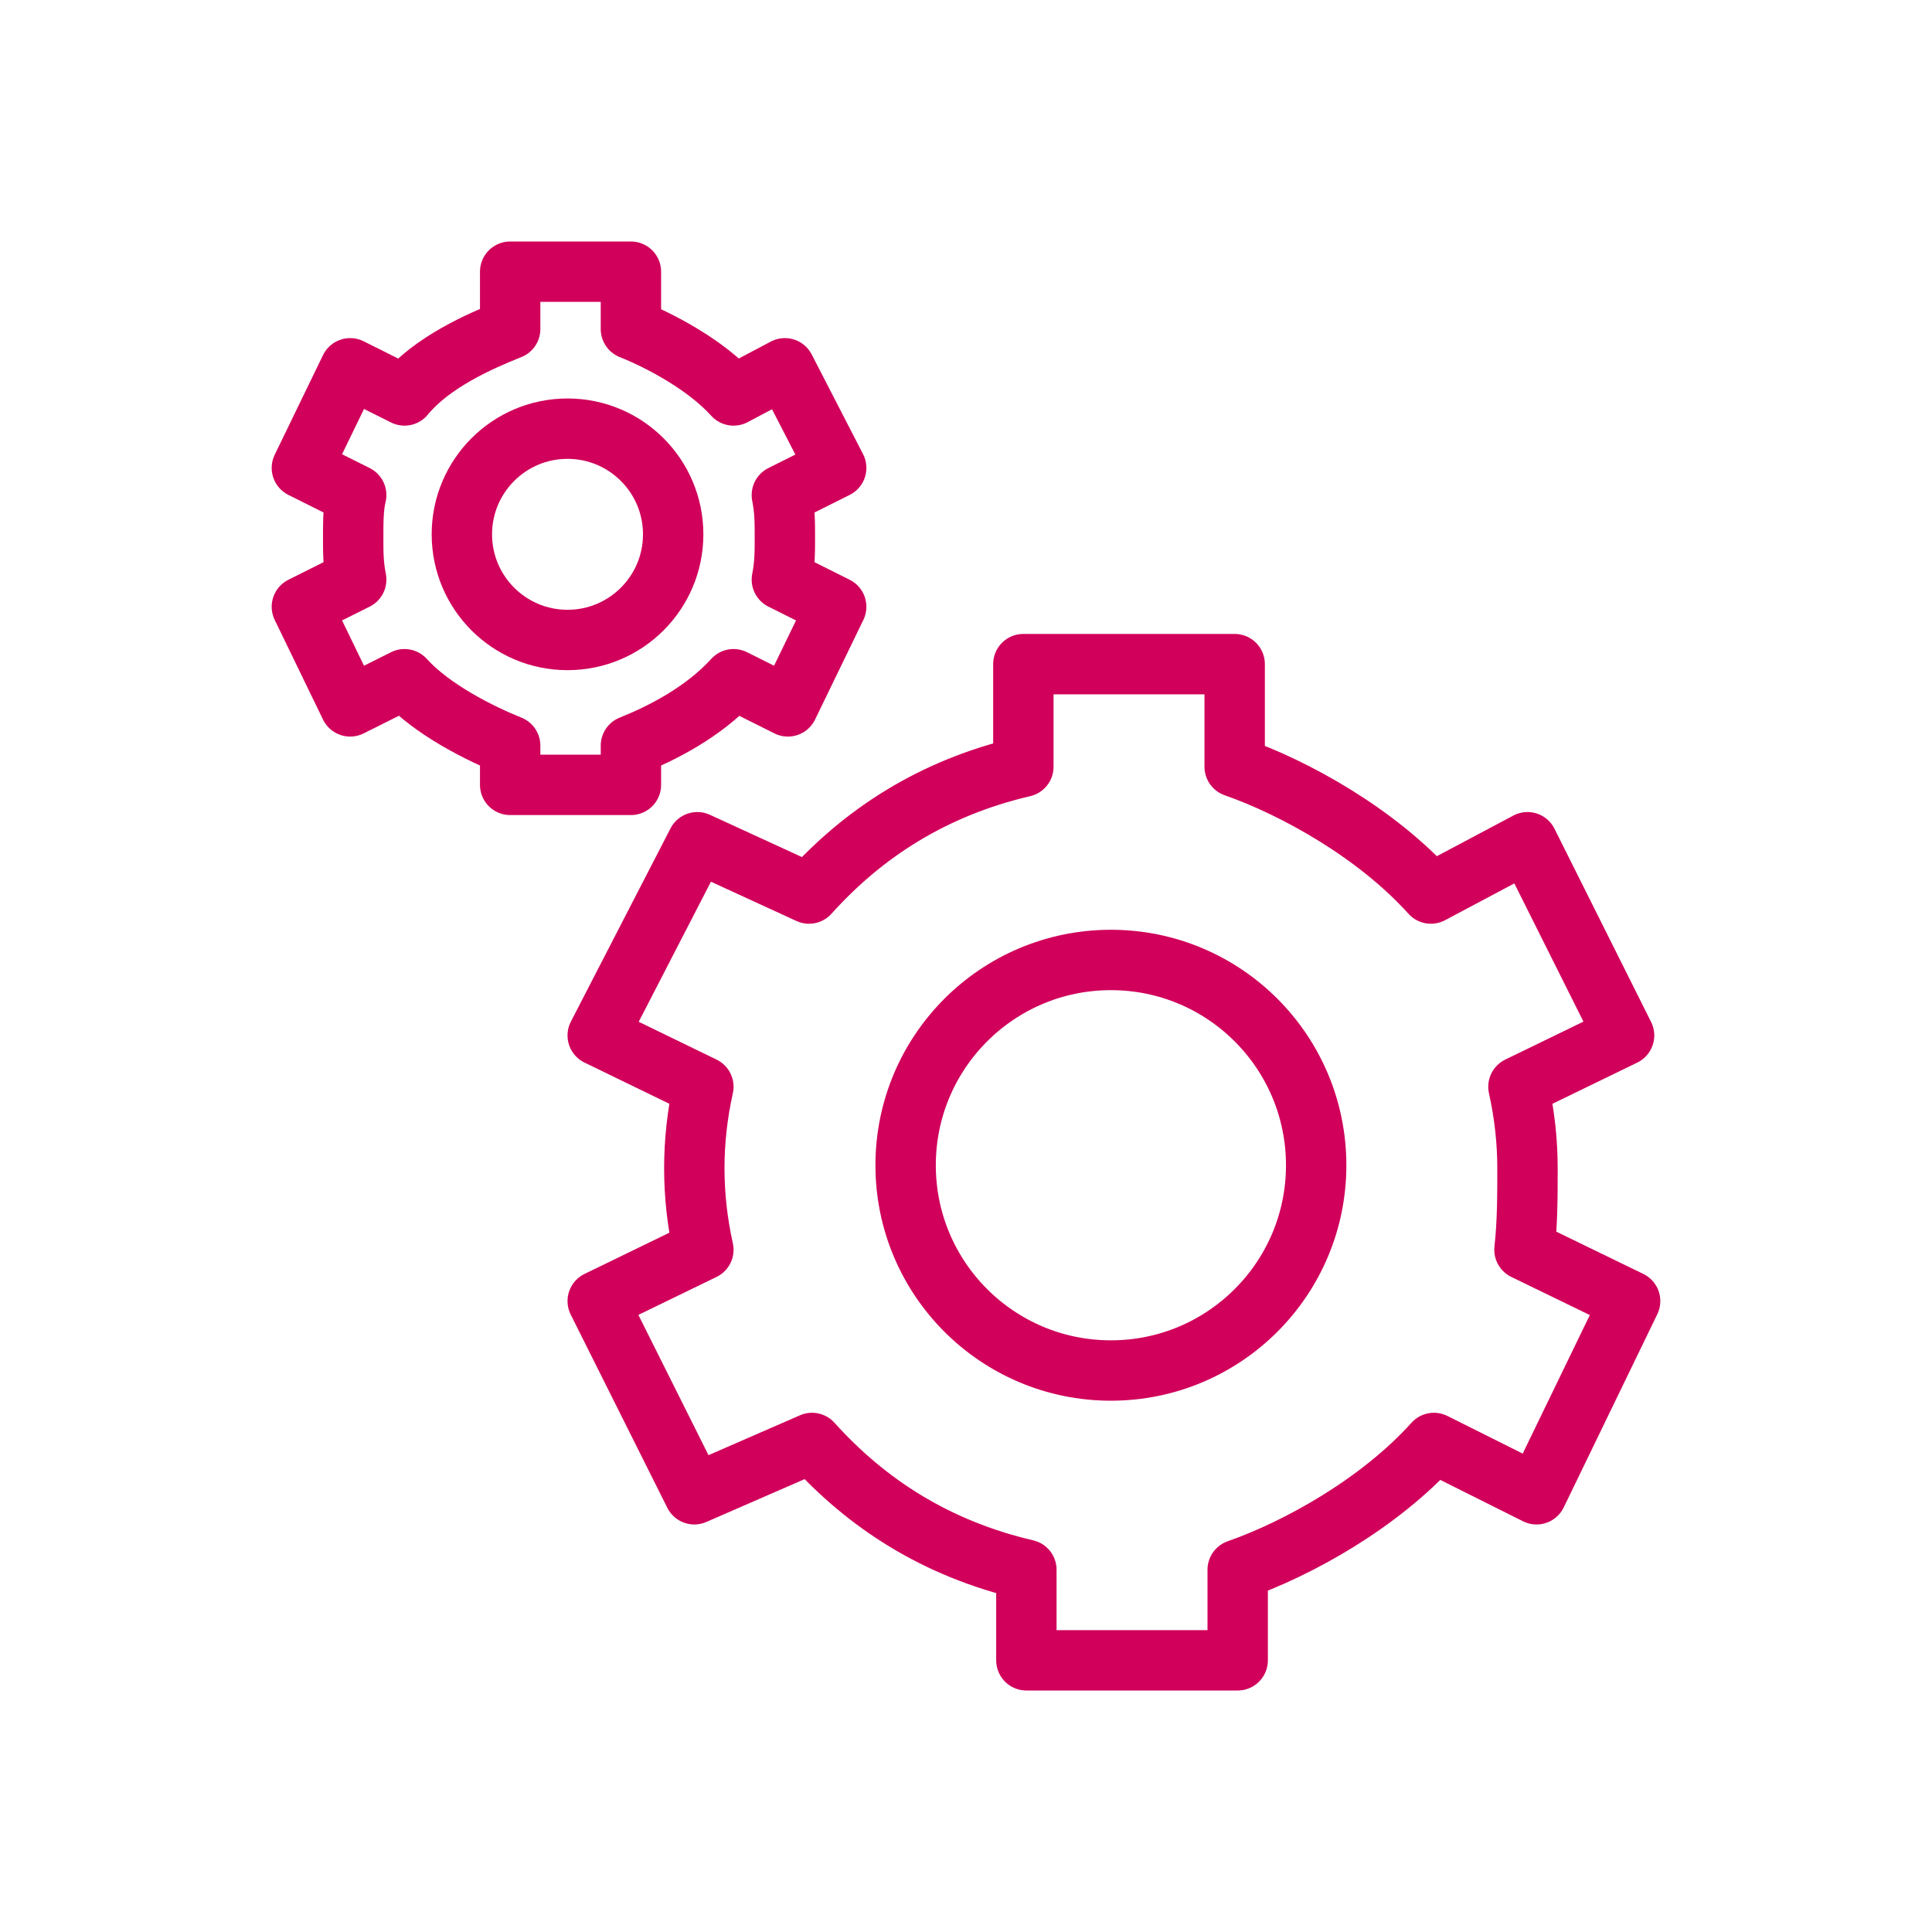
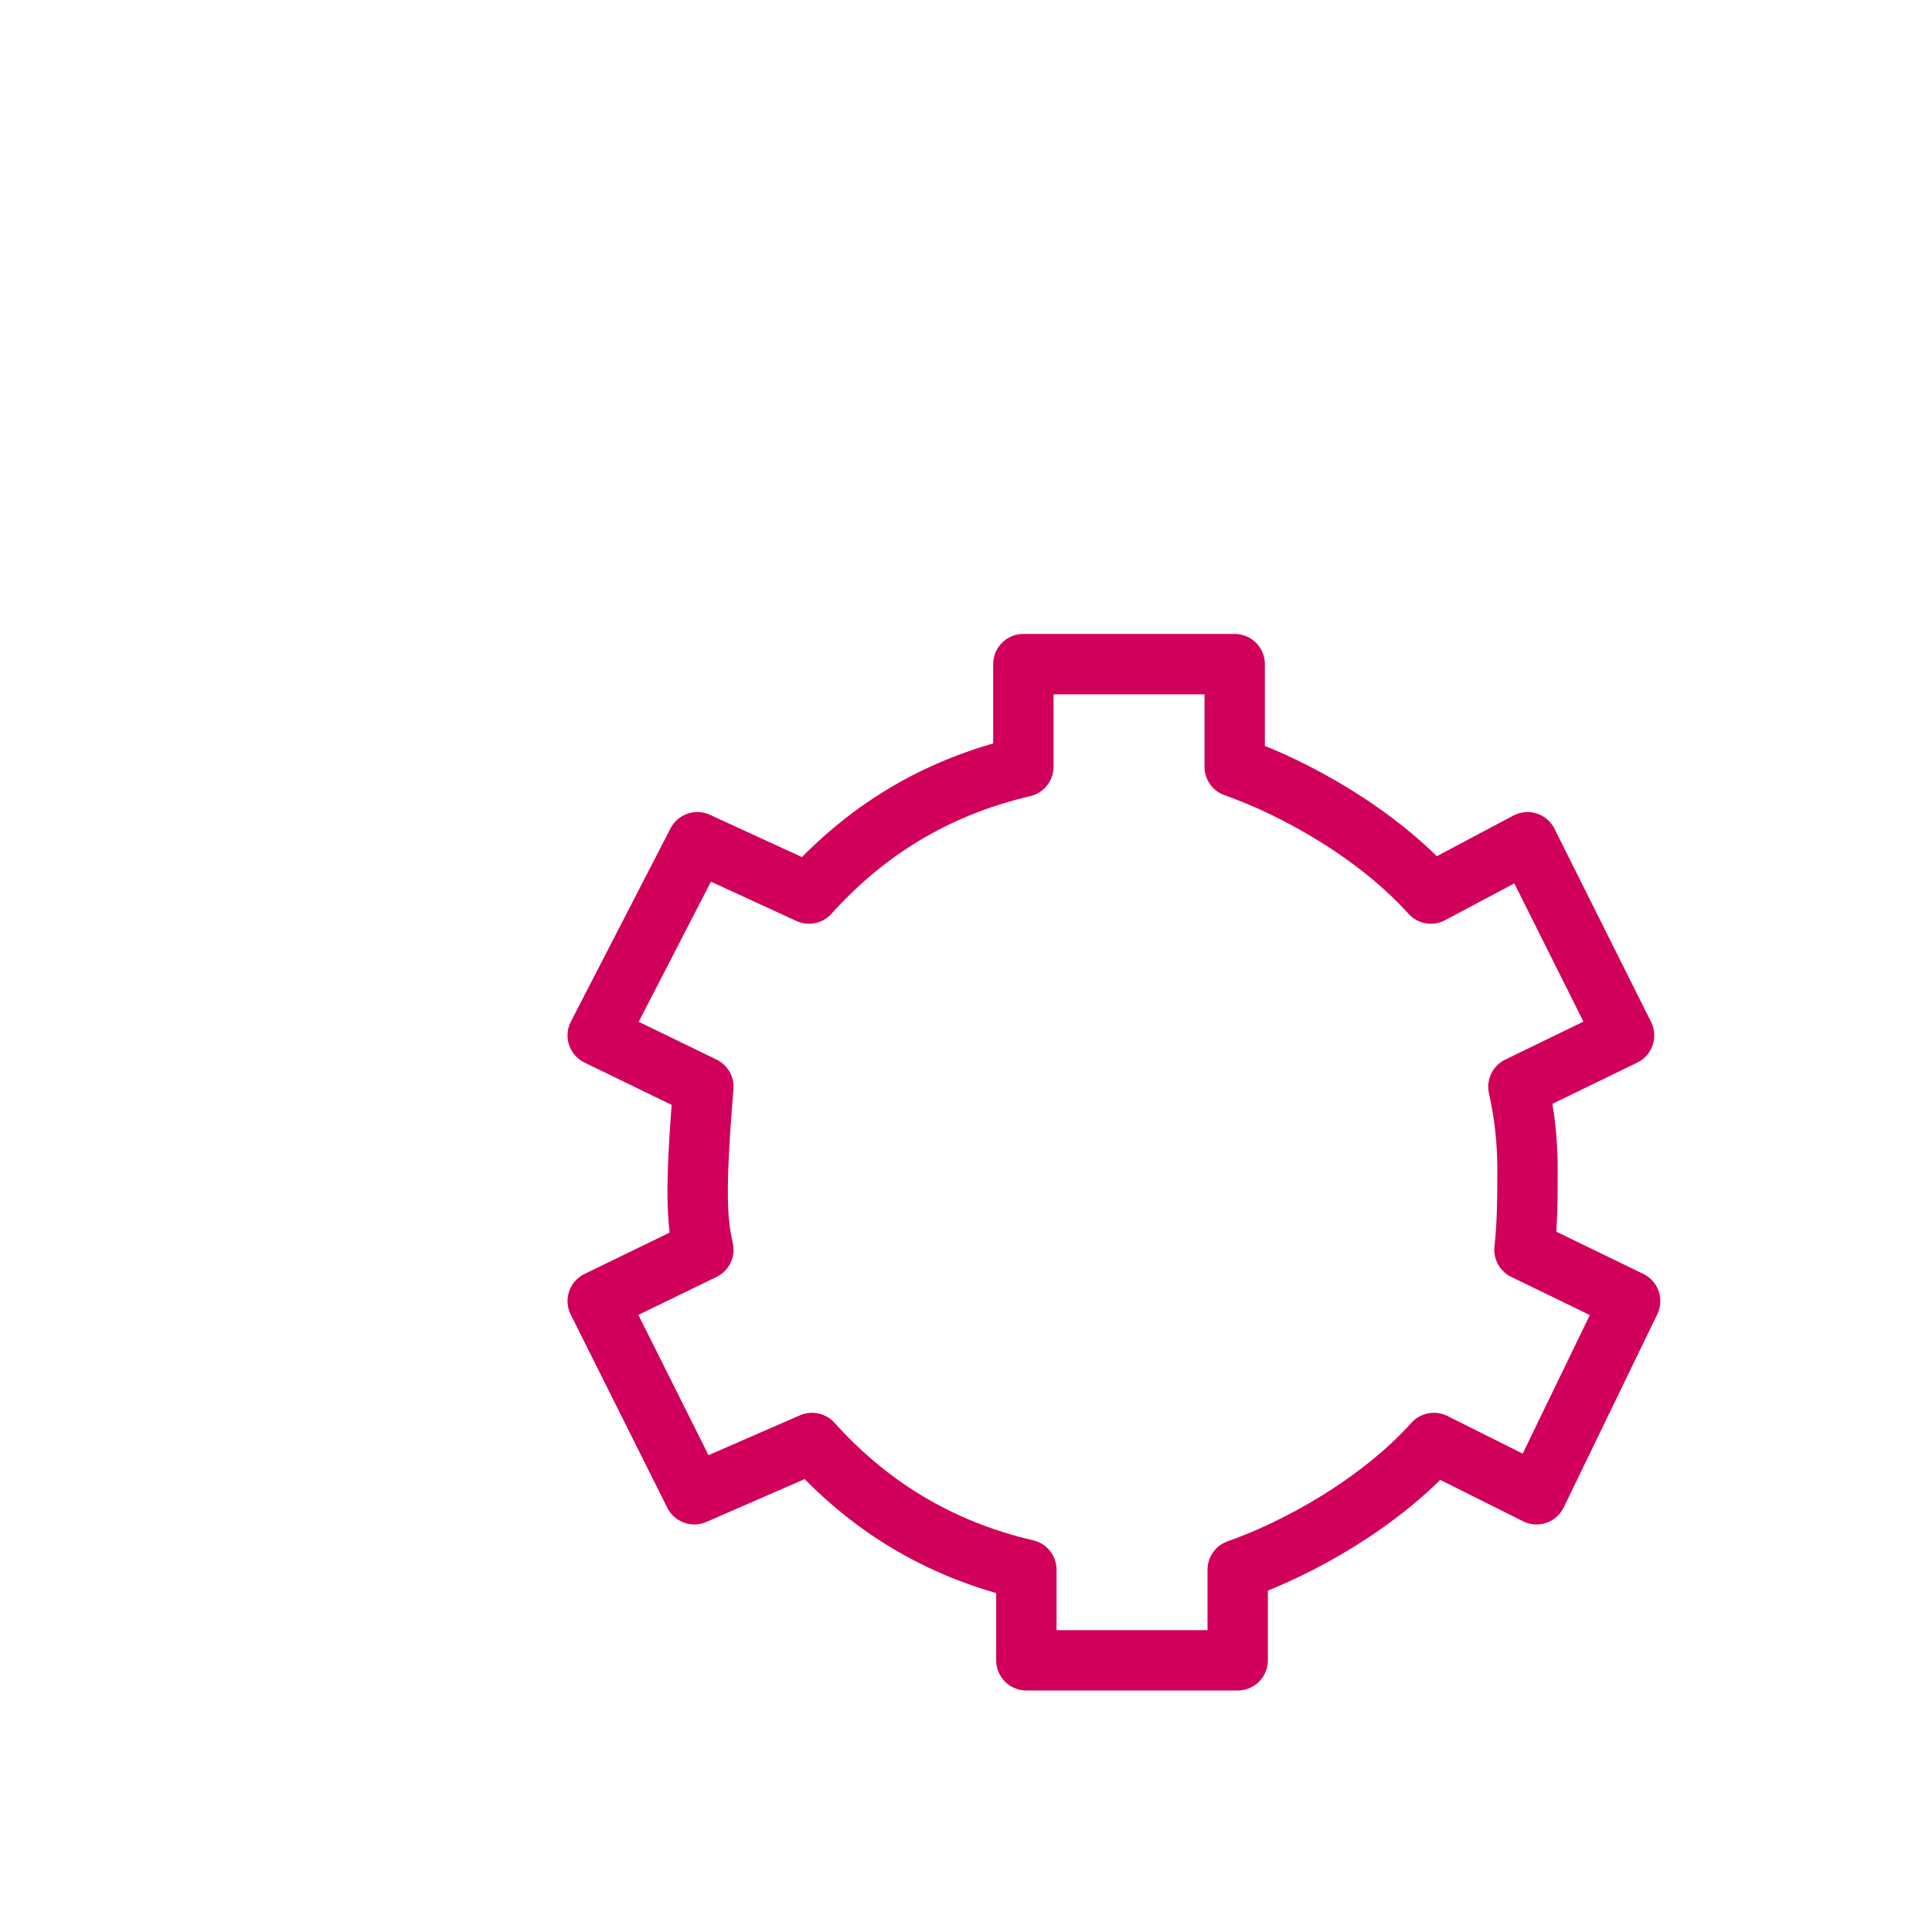
<svg xmlns="http://www.w3.org/2000/svg" width="64" height="64" viewBox="0 0 64 64" fill="none">
-   <path d="M50.6 38.7C50.6 37.8 50.5 36.9 50.3 36L53.8 34.3L50.6 27.9L47.4 29.6C45.6 27.6 42.9 26.1 40.9 25.4V22H33.9V25.4C30.9 26.1 28.6 27.6 26.8 29.6L23.1 27.9L19.8 34.3L23.3 36C23.1 36.9 23 37.8 23 38.7C23 39.6 23.1 40.5 23.3 41.4L19.8 43.1L23 49.5L26.9 47.8C28.7 49.8 31 51.3 34 52V55H41V52C43 51.3 45.7 49.8 47.5 47.8L50.9 49.5L54 43.1L50.5 41.4C50.6 40.5 50.6 39.6 50.6 38.7Z" stroke="#D1005B" stroke-width="2" stroke-miterlimit="10" stroke-linecap="round" stroke-linejoin="round" />
-   <path d="M36.8 45.4C40.556 45.4 43.6 42.356 43.6 38.6C43.6 34.844 40.556 31.8 36.8 31.8C33.044 31.8 30 34.844 30 38.6C30 42.356 33.044 45.4 36.8 45.4Z" stroke="#D1005B" stroke-width="2" stroke-miterlimit="10" stroke-linecap="round" stroke-linejoin="round" />
-   <path d="M26 17.8C26 17.3 26 16.9 25.9 16.4L27.7 15.5L26 12.2L24.3 13.1C23.4 12.1 21.9 11.3 20.9 10.9V9H16.9V10.9C15.9 11.3 14.3 12 13.4 13.1L11.6 12.2L10 15.5L11.8 16.4C11.7 16.8 11.7 17.3 11.7 17.8C11.7 18.3 11.7 18.7 11.8 19.2L10 20.1L11.6 23.4L13.4 22.5C14.3 23.5 15.9 24.3 16.9 24.7V26H20.9V24.7C21.9 24.3 23.3 23.6 24.3 22.5L26.1 23.4L27.7 20.1L25.9 19.2C26 18.7 26 18.3 26 17.8Z" stroke="#D1005B" stroke-width="2" stroke-miterlimit="10" stroke-linecap="round" stroke-linejoin="round" />
-   <path d="M18.8 21.2C20.733 21.2 22.3 19.633 22.3 17.7C22.3 15.767 20.733 14.2 18.8 14.2C16.867 14.2 15.3 15.767 15.3 17.7C15.3 19.633 16.867 21.2 18.8 21.2Z" stroke="#D1005B" stroke-width="2" stroke-miterlimit="10" stroke-linecap="round" stroke-linejoin="round" />
+   <path d="M50.6 38.7C50.6 37.8 50.5 36.9 50.3 36L53.8 34.3L50.6 27.9L47.4 29.6C45.6 27.6 42.9 26.1 40.9 25.4V22H33.9V25.4C30.9 26.1 28.6 27.6 26.8 29.6L23.1 27.9L19.8 34.3L23.3 36C23 39.6 23.1 40.5 23.3 41.4L19.8 43.1L23 49.5L26.9 47.8C28.7 49.8 31 51.3 34 52V55H41V52C43 51.3 45.7 49.8 47.5 47.8L50.9 49.5L54 43.1L50.5 41.4C50.6 40.5 50.6 39.6 50.6 38.7Z" stroke="#D1005B" stroke-width="2" stroke-miterlimit="10" stroke-linecap="round" stroke-linejoin="round" />
</svg>